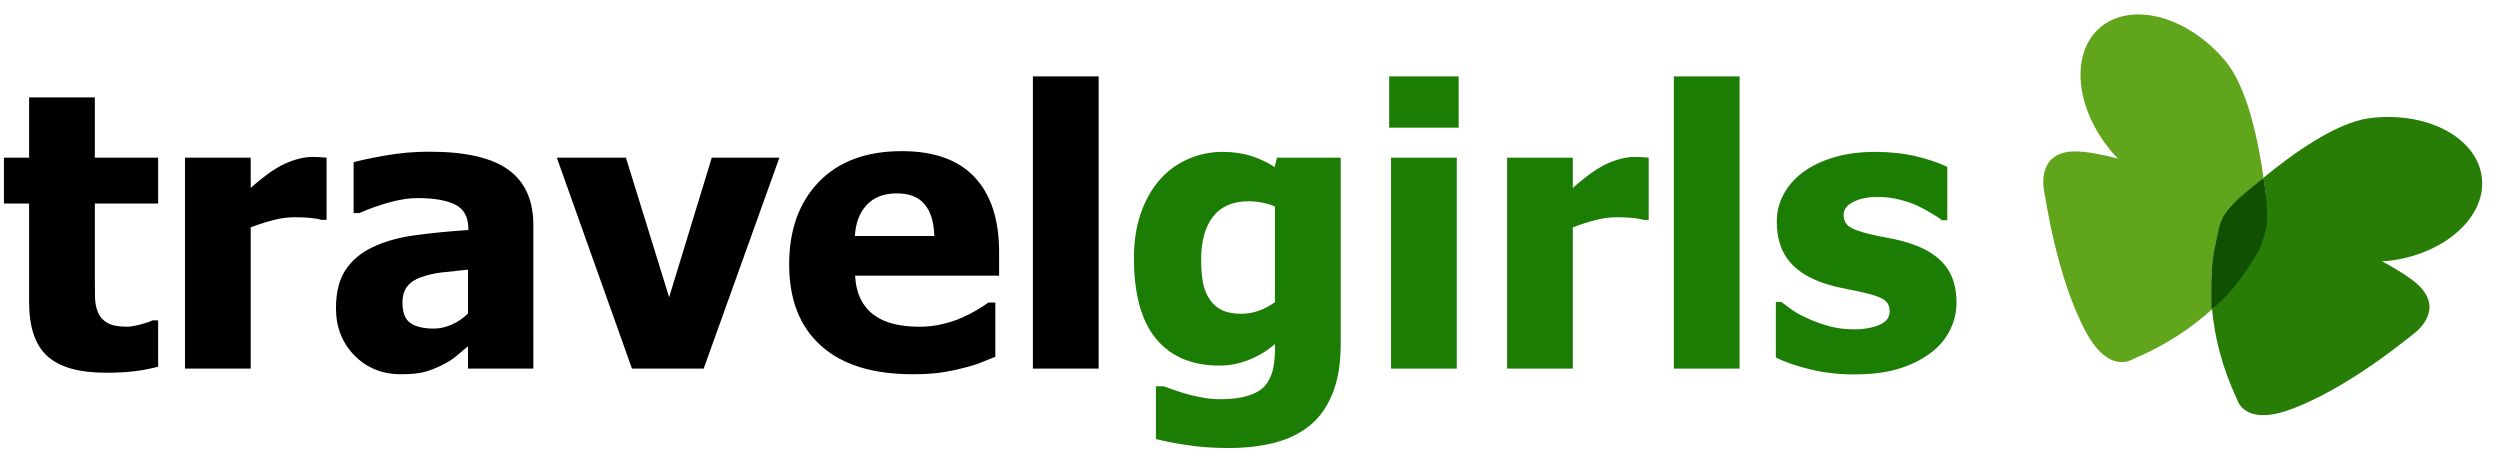
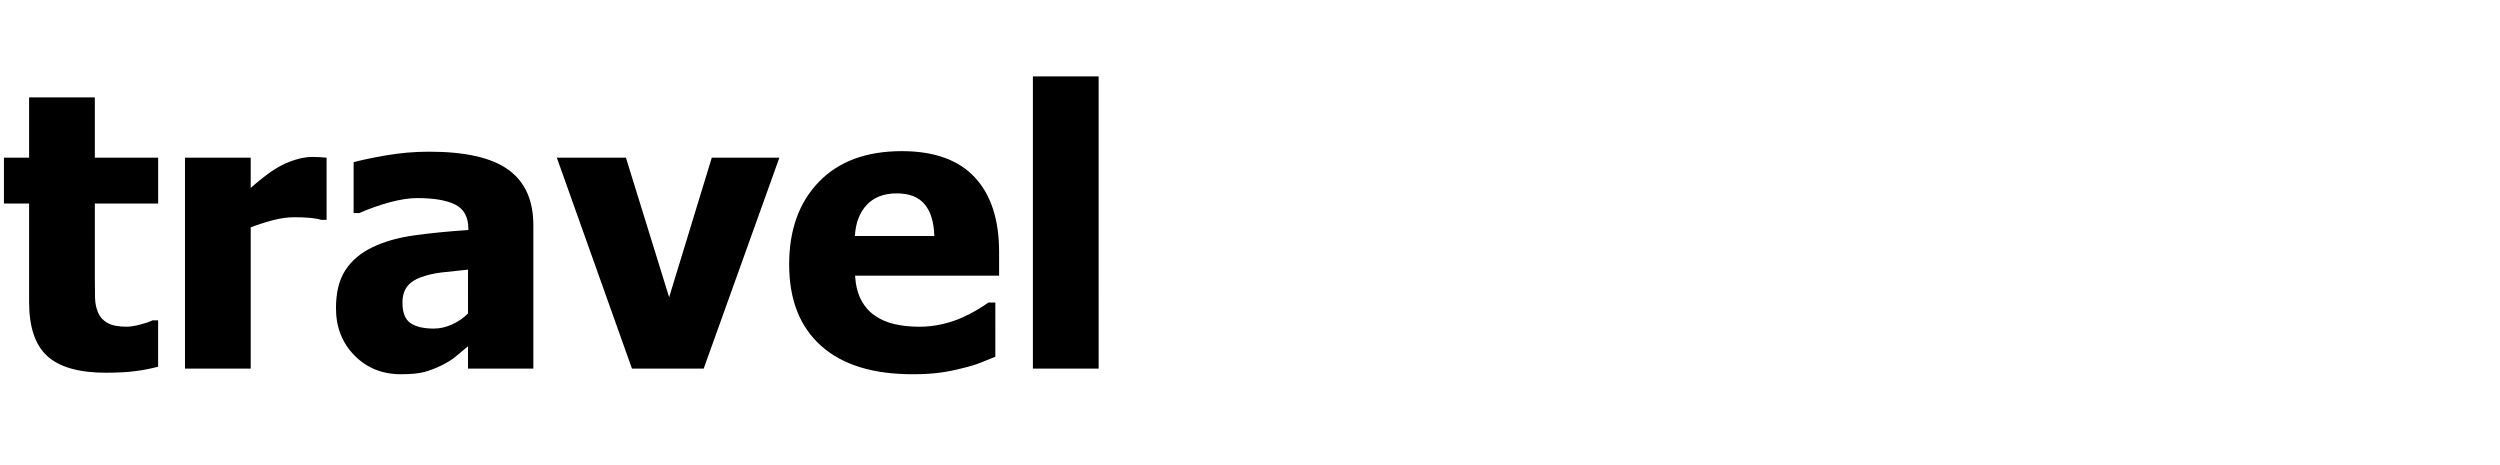
<svg xmlns="http://www.w3.org/2000/svg" width="156" height="29" viewBox="0 0 156 29">
  <g fill="none" fill-rule="evenodd">
    <g>
      <g>
        <g fill-rule="nonzero">
          <path fill="#000" d="M6.363 18.492c.727 0 1.34-.033 1.84-.1.5-.066.973-.158 1.418-.275v-2.894H9.27c-.141.078-.39.164-.745.257-.355.094-.642.141-.86.141-.532 0-.936-.08-1.214-.24-.277-.16-.47-.377-.58-.65-.117-.274-.18-.583-.187-.926-.008-.344-.012-.746-.012-1.207V7.934h3.95v-2.86h-3.95V1.313H1.57v3.761H0v2.86h1.57v6.152c0 1.562.381 2.687 1.143 3.375.762.687 1.978 1.031 3.65 1.031zm9.035-.258V9.422c.446-.172.905-.32 1.377-.445.473-.125.924-.188 1.354-.188.36 0 .687.014.984.041.297.027.524.068.68.123h.34V5.074c-.133-.015-.281-.027-.445-.035-.165-.008-.313-.012-.446-.012-.351 0-.724.065-1.119.194-.394.129-.74.283-1.037.463-.273.156-.576.365-.908.627-.332.261-.592.478-.78.65V5.074h-4.101v13.16h4.101zm9.375.352c.625 0 1.112-.047 1.46-.14.347-.094.704-.231 1.072-.41.375-.188.674-.376.896-.563l.756-.633v1.394h4.078V9.281c0-1.547-.517-2.697-1.553-3.45-1.035-.755-2.685-1.132-4.95-1.132-.923 0-1.837.08-2.743.24-.906.16-1.562.3-1.969.416v3.176h.352c.617-.273 1.25-.498 1.898-.674.649-.175 1.215-.263 1.7-.263 1.07 0 1.873.138 2.408.416.535.277.802.78.802 1.506v.07c-1.187.078-2.296.187-3.328.328-1.03.14-1.918.39-2.66.75-.734.352-1.297.828-1.687 1.43-.39.601-.586 1.39-.586 2.367 0 1.187.385 2.172 1.154 2.953.77.781 1.736 1.172 2.9 1.172zm2.063-2.848c-.648 0-1.139-.115-1.47-.345-.333-.23-.499-.655-.499-1.272 0-.422.1-.76.299-1.014.2-.253.479-.443.838-.568.414-.148.836-.248 1.266-.299.43-.05.992-.111 1.687-.181V14.8c-.305.297-.645.527-1.02.691-.375.164-.742.246-1.101.246zm16.828 2.496l4.723-13.16h-4.219l-2.66 8.707-2.696-8.707H34.5l4.688 13.16h4.476zm13.031.352c.68 0 1.256-.033 1.729-.1.472-.066.931-.158 1.377-.275.484-.117.865-.232 1.142-.346.278-.113.584-.236.92-.369V14.11h-.433c-.18.133-.412.286-.698.457-.285.172-.595.332-.931.48-.383.173-.805.311-1.266.417-.46.105-.93.158-1.406.158-.555 0-1.066-.053-1.535-.158-.469-.106-.88-.28-1.23-.522-.36-.242-.65-.568-.868-.978-.219-.41-.348-.92-.387-1.53h8.989v-1.476c0-2.023-.508-3.578-1.524-4.664-1.015-1.086-2.531-1.629-4.547-1.629-2.218 0-3.945.64-5.18 1.922-1.234 1.281-1.85 2.996-1.85 5.144 0 2.196.661 3.887 1.985 5.075 1.325 1.187 3.229 1.78 5.713 1.78zm1.36-8.625h-4.957c.047-.82.295-1.469.744-1.945.449-.477 1.072-.715 1.869-.715.781 0 1.361.226 1.74.68.38.453.58 1.113.604 1.98zm10.254 8.273V0h-4.102v18.234h4.102z" transform="translate(-31 -19) translate(31 19) translate(.246 4.766)" />
-           <path fill="#1C7D04" d="M76.418 23.191c1.039 0 1.984-.107 2.836-.322.851-.215 1.582-.564 2.191-1.049.61-.476 1.09-1.14 1.442-1.992.351-.851.527-1.887.527-3.105V5.074h-3.973l-.152.586c-.437-.289-.922-.52-1.453-.691-.531-.172-1.133-.258-1.805-.258-.742 0-1.457.15-2.144.451-.688.3-1.274.729-1.758 1.283-.508.578-.904 1.278-1.19 2.098-.285.82-.427 1.746-.427 2.777 0 2.266.463 3.953 1.388 5.063.926 1.11 2.24 1.664 3.944 1.664.64 0 1.263-.123 1.869-.37.605-.245 1.139-.572 1.6-.978v.246c0 .563-.047 1.03-.141 1.4-.094.372-.258.694-.492.968-.235.265-.584.47-1.05.615-.464.144-1.044.217-1.74.217-.335 0-.663-.028-.984-.082-.32-.055-.648-.125-.984-.211-.281-.079-.56-.165-.838-.258-.277-.094-.518-.18-.72-.258h-.481v3.293c.578.148 1.26.28 2.045.392.785.114 1.615.17 2.49.17zm.797-8.378c-.492 0-.897-.077-1.213-.229-.316-.152-.572-.377-.768-.674-.203-.305-.341-.654-.416-1.049-.074-.394-.111-.877-.111-1.447 0-1.14.248-2.03.744-2.666.496-.637 1.237-.955 2.22-.955.298 0 .595.031.891.094.297.062.547.14.75.234v5.965c-.32.234-.658.414-1.013.539-.356.125-.717.188-1.084.188zM90.773 3.198V0h-4.335v3.2h4.335zm-.117 15.035V5.074h-4.101v13.16h4.101zm7.242 0V9.422c.446-.172.905-.32 1.377-.445.473-.125.924-.188 1.354-.188.36 0 .687.014.984.041.297.027.524.068.68.123h.34V5.074c-.133-.015-.281-.027-.445-.035-.165-.008-.313-.012-.446-.012-.351 0-.724.065-1.119.194-.394.129-.74.283-1.037.463-.273.156-.576.365-.908.627-.332.261-.592.478-.78.65V5.074h-4.101v13.16h4.101zm10.407 0V0h-4.102v18.234h4.102zm7.148.364c1.063 0 1.975-.114 2.736-.34.762-.227 1.424-.547 1.987-.961.531-.383.941-.854 1.23-1.412.29-.559.434-1.147.434-1.764 0-.976-.244-1.76-.733-2.35-.488-.59-1.205-1.037-2.15-1.341-.422-.14-.861-.252-1.318-.334-.457-.082-.862-.166-1.213-.252-.68-.164-1.121-.332-1.324-.504-.204-.172-.305-.406-.305-.703 0-.336.205-.606.615-.809.41-.203.912-.305 1.506-.305.445 0 .88.051 1.307.153.425.101.81.23 1.154.386.289.133.586.292.89.475.305.184.528.33.668.44h.329V5.648c-.532-.257-1.184-.478-1.957-.662-.774-.183-1.621-.275-2.543-.275-.97 0-1.838.117-2.608.351-.77.235-1.416.551-1.94.95-.523.406-.92.869-1.189 1.388-.27.52-.404 1.073-.404 1.659 0 1.023.26 1.85.78 2.478.519.629 1.294 1.104 2.325 1.424.368.117.79.22 1.266.31.477.09.871.174 1.184.252.586.141.98.29 1.183.446.203.156.305.386.305.691 0 .39-.22.676-.662.856-.442.18-.951.27-1.53.27-.562 0-1.083-.065-1.564-.194-.48-.13-.912-.283-1.295-.463-.445-.195-.793-.383-1.043-.563-.25-.18-.472-.343-.668-.492h-.34v3.469c.563.281 1.276.527 2.14.738.862.211 1.778.317 2.747.317z" transform="translate(-31 -19) translate(31 19) translate(.246 4.766)" />
        </g>
        <g>
-           <path fill="#61A51D" d="M12.227 11.506l-.245.226c-.22.14-.398.348-.542.577l-.075.127c-.334.6-.45 1.285-.45 1.285l-.008.025c-.073.225-.606 2.004-.372 4.647-1.193 1.091-2.81 2.229-4.947 3.118 0 0-.268.185-.688.185-.566 0-1.41-.334-2.252-1.905-1.825-3.406-2.51-8.376-2.596-8.78l-.006-.03c-.067-.368-.345-2.434 1.958-2.434h.015c.638.003 1.58.178 2.655.445l-.149-.144c-.097-.097-.187-.196-.27-.296C1.942 5.802 1.671 2.3 3.638.742 4.275.24 5.069 0 5.928 0c1.792 0 3.873 1.04 5.425 2.891 1.366 1.63 2.056 4.909 2.39 7.299-.54.446-1.011.859-1.374 1.187z" transform="translate(-31 -19) translate(31 19) translate(127.5 .9)" />
-           <path fill="#277D06" d="M21.41 15.553c.83.461 1.517.899 1.93 1.275 1.726 1.562 0 2.93-.214 3.092-.328.238-4.126 3.436-7.733 4.741-.686.25-1.232.344-1.666.344-1.409 0-1.64-1.002-1.64-1.002-.984-2.085-1.41-4.006-1.552-5.61.274-.25.525-.498.755-.74-.094-.023-.18-.053-.26-.09.062-.29 2.205-4.876 2.131-5.152-.01-.124.209-.33.194-.489l.389-.791.125.057c-.033-.305-.075-.641-.125-.998 1.854-1.528 4.54-3.446 6.614-3.716.4-.052.797-.077 1.184-.077 2.99 0 5.478 1.506 5.81 3.665.377 2.44-2.134 4.807-5.622 5.293-.191.027-.393.04-.602.044z" transform="translate(-31 -19) translate(31 19) translate(127.5 .9)" />
-           <path fill="#0F5101" d="M13.89 13.428c-.217.85-.334 1.063-.452 1.305s-1.402 2.497-2.903 3.66c-.035-.39-.04.845-.058-1.113-.016-1.958.246-2.815.4-3.562.152-.747.295-1.118.74-1.656.445-.537 2.077-1.831 2.127-1.872.242 1.592.291 2.671.147 3.238z" transform="translate(-31 -19) translate(31 19) translate(127.5 .9)" />
-         </g>
+           </g>
      </g>
    </g>
  </g>
</svg>